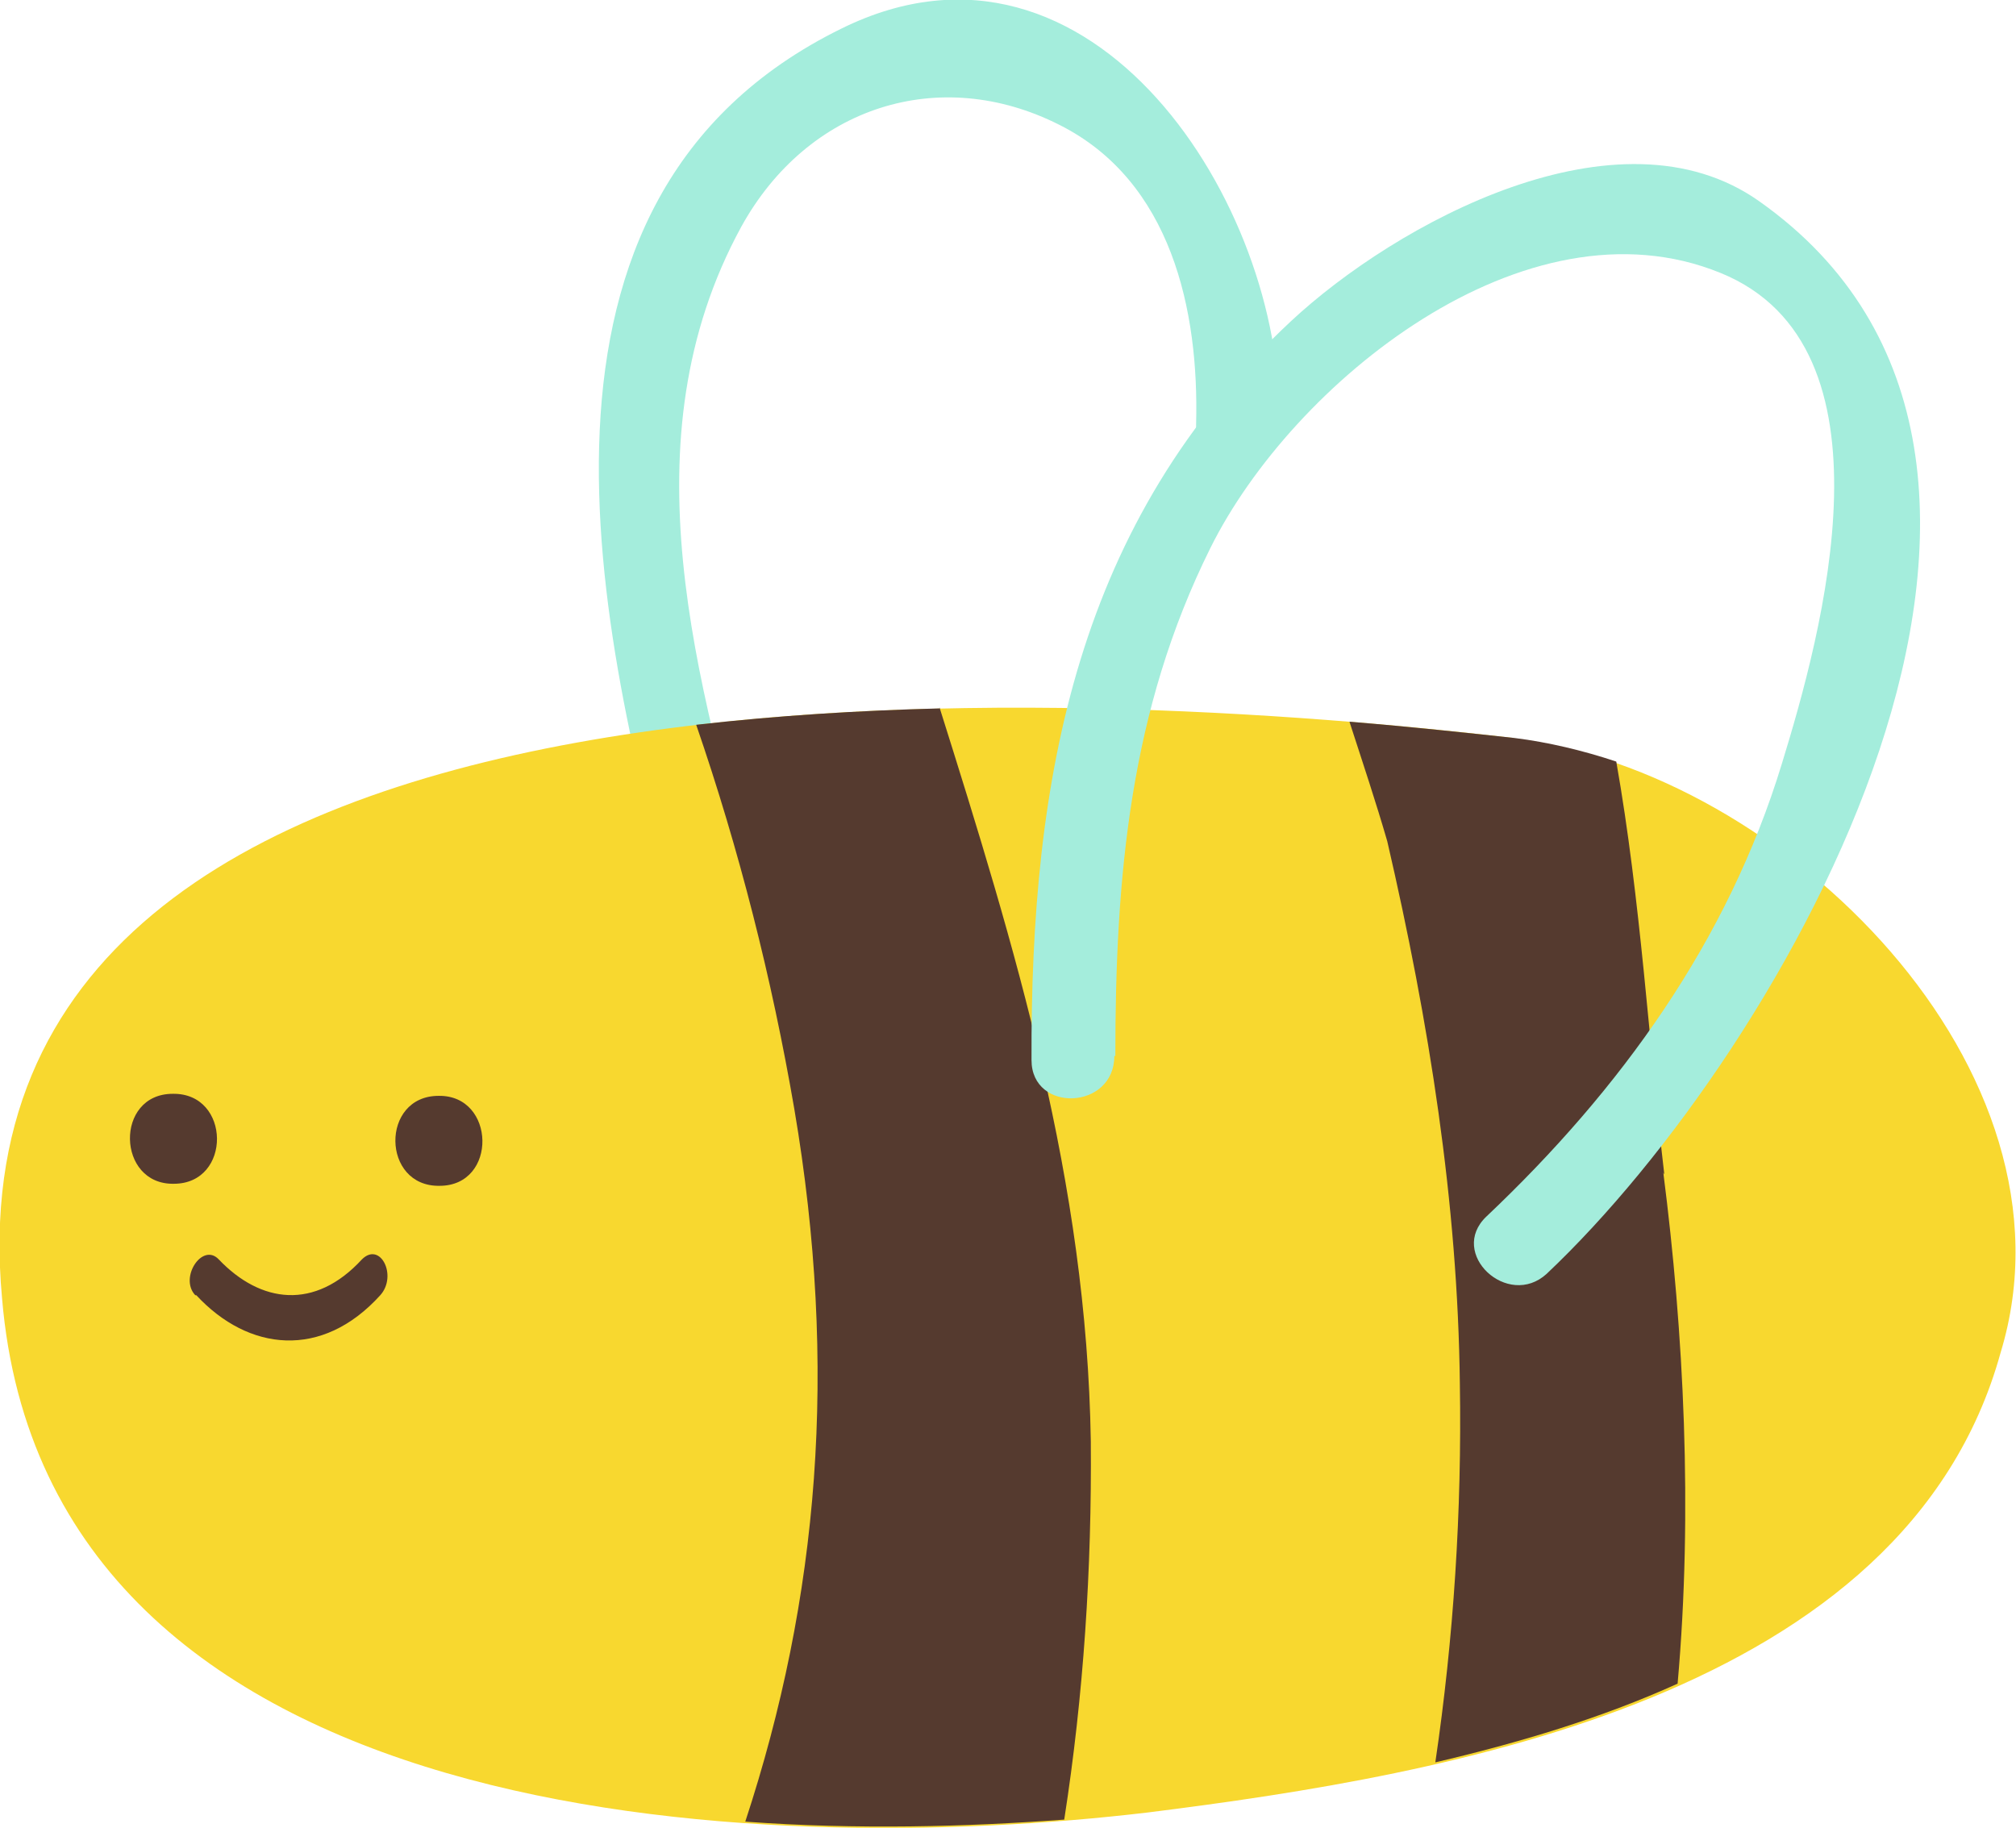
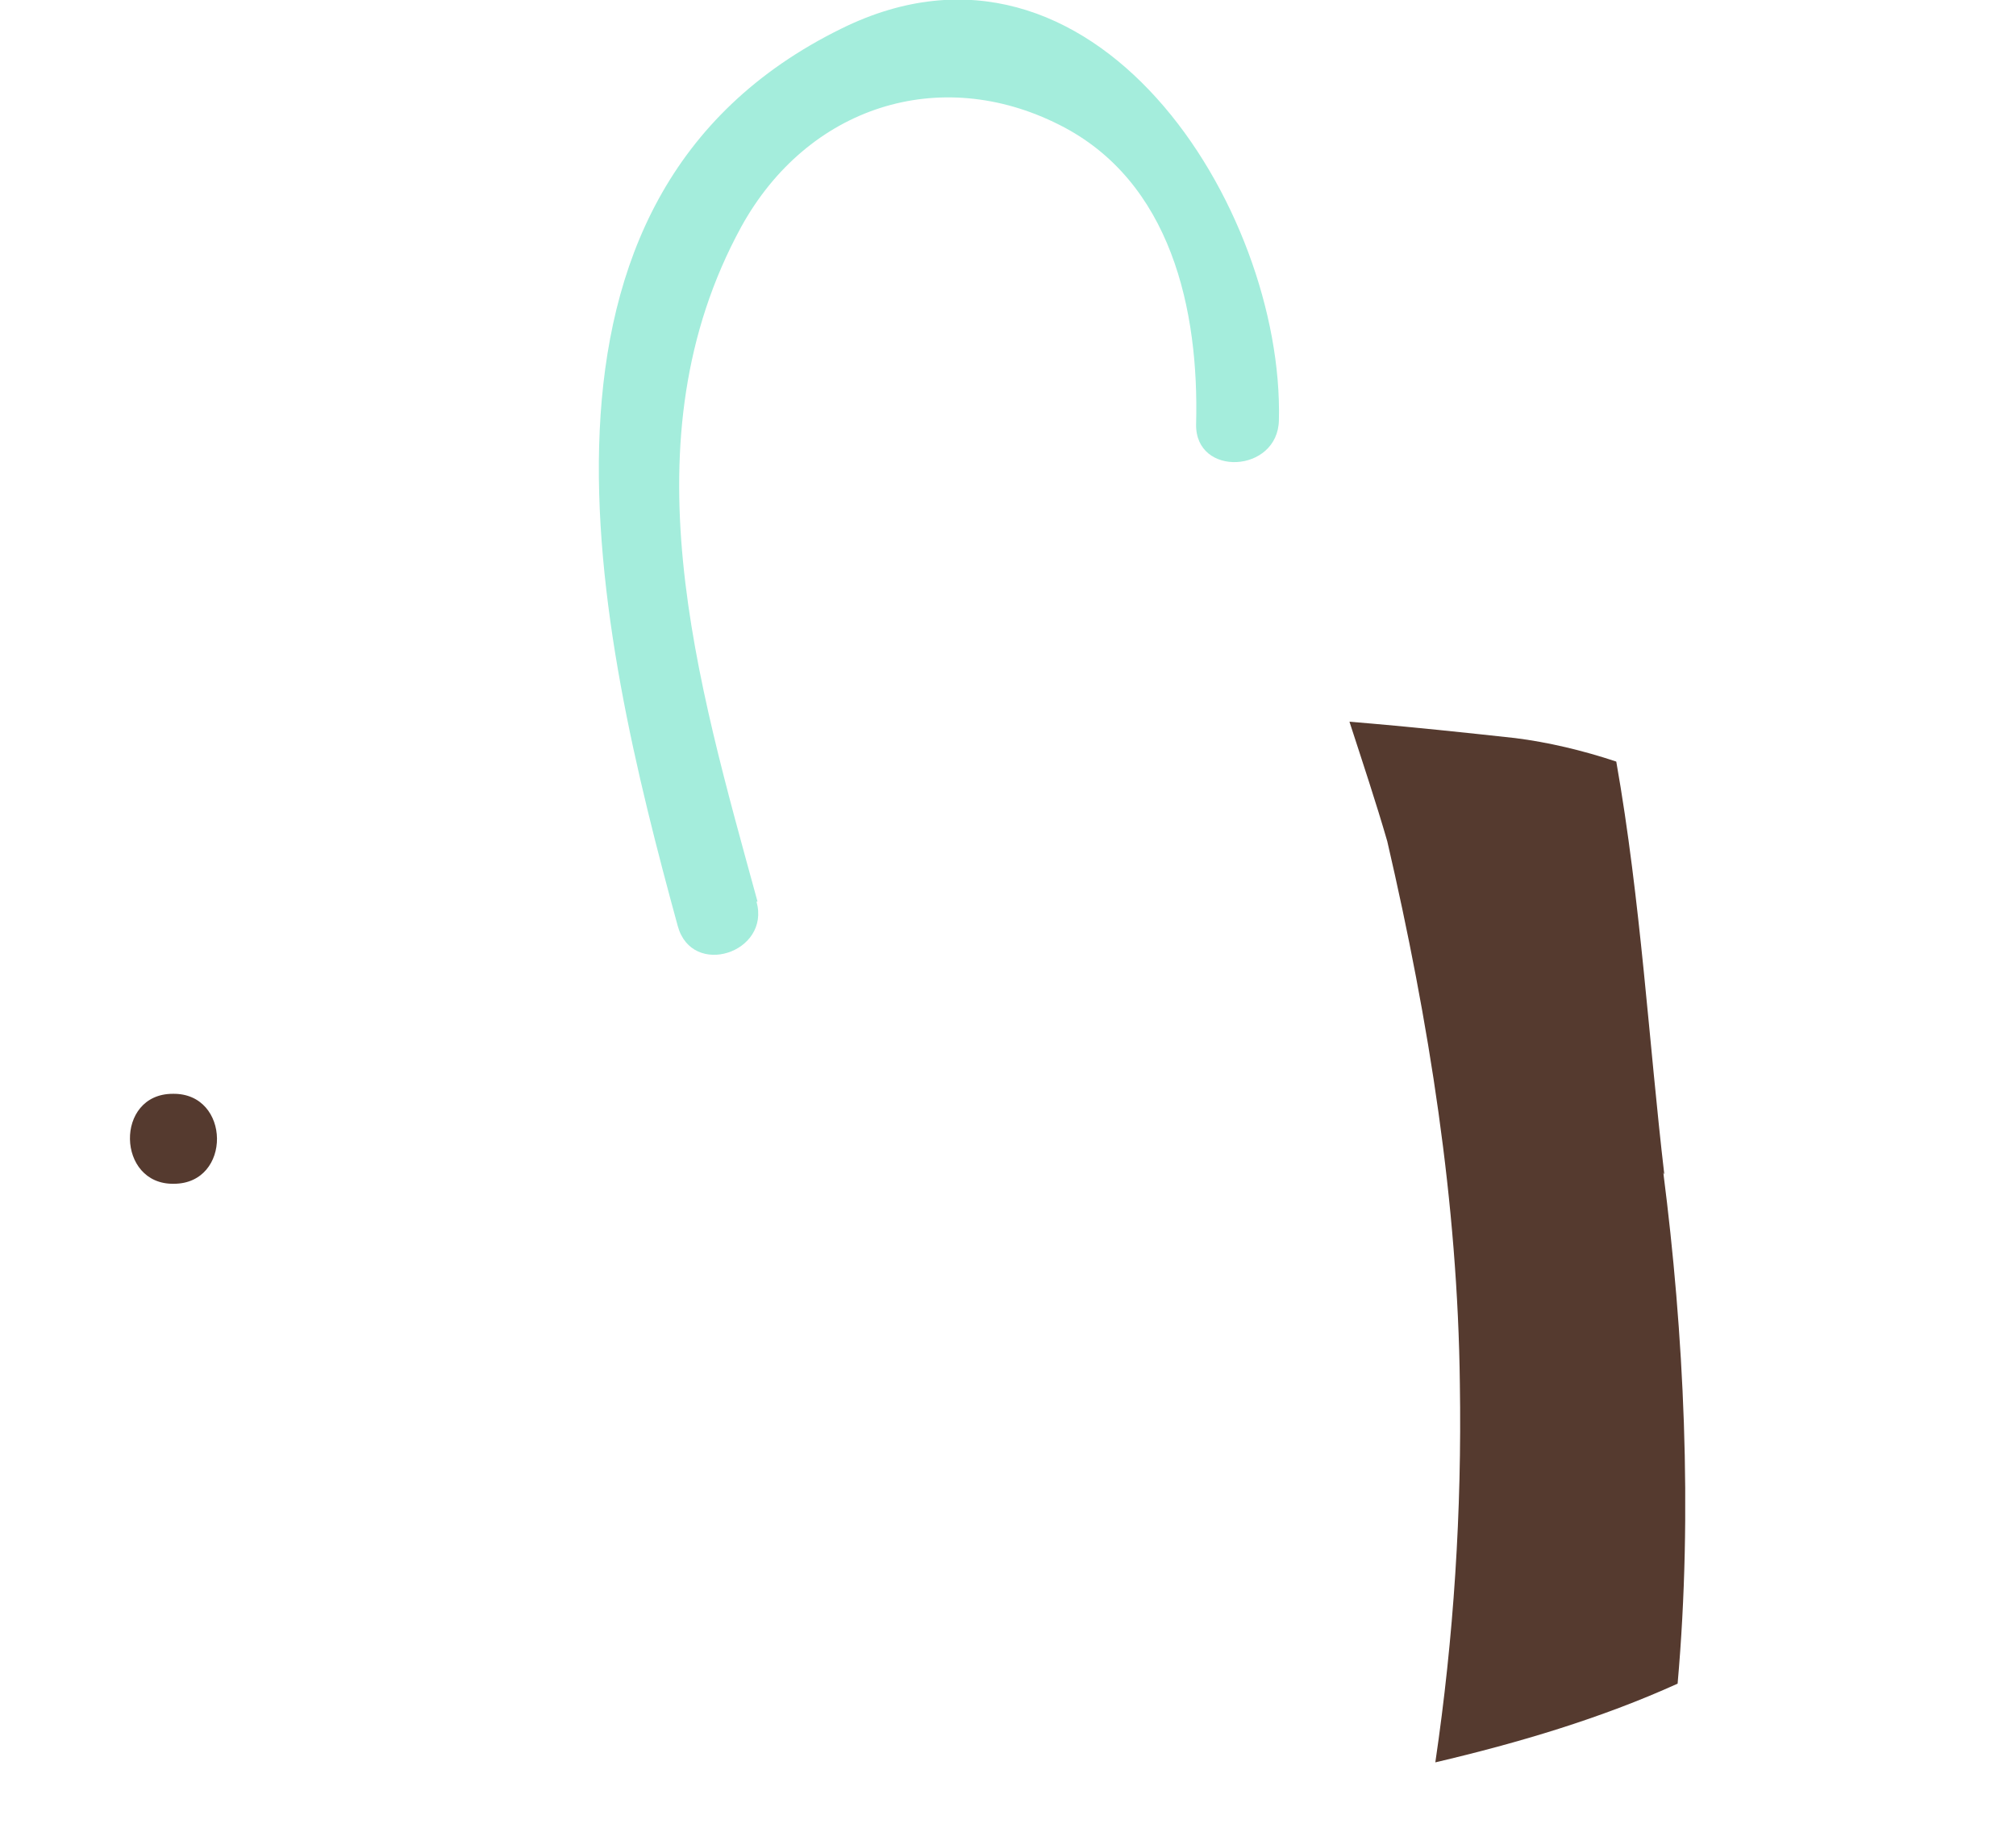
<svg xmlns="http://www.w3.org/2000/svg" id="_Слой_2" data-name="Слой 2" viewBox="0 0 19.72 17.88">
  <defs>
    <style> .cls-1 { fill: #553a2f; } .cls-1, .cls-2, .cls-3 { stroke-width: 0px; } .cls-2 { fill: #f8d82f; } .cls-3 { fill: #a4eddc; } </style>
  </defs>
  <g id="OBJECTS">
    <g>
      <path class="cls-3" d="M7.41,8.82c-.59-2.16-1.3-4.51-.16-6.6.65-1.18,1.94-1.59,3.11-1,1.1.55,1.37,1.82,1.34,2.93-.01.52.8.48.81-.04.05-2.07-1.81-5.05-4.28-3.83-3.38,1.66-2.39,5.89-1.6,8.78.14.51.91.26.77-.24h0Z" />
-       <path class="cls-2" d="M14.81,7.22C10.71,6.74-.6,5.99.02,12.7c.44,5.23,7.42,5.48,11.21,5.03,2.95-.37,7.41-1.13,8.34-4.5.84-2.76-2.12-5.69-4.76-6Z" />
      <g>
-         <path class="cls-1" d="M9.19,6.93c-.79.02-1.59.07-2.38.16.42,1.22.74,2.48.96,3.76.43,2.53.24,4.78-.48,6.97,1.1.08,2.17.05,3.12-.02.19-1.22.27-2.45.26-3.7-.04-2.55-.74-4.83-1.48-7.18Z" />
-         <path class="cls-1" d="M16.28,11.49c-.15-1.28-.23-2.68-.47-4.04-.33-.11-.67-.19-.99-.23-.46-.05-1.01-.11-1.62-.16.13.4.26.79.37,1.17.41,1.77.69,3.54.71,5.31.02,1.24-.06,2.48-.24,3.7.81-.19,1.62-.43,2.37-.77.15-1.69.06-3.44-.14-5Z" />
+         <path class="cls-1" d="M16.28,11.49c-.15-1.28-.23-2.68-.47-4.04-.33-.11-.67-.19-.99-.23-.46-.05-1.01-.11-1.62-.16.13.4.26.79.37,1.17.41,1.77.69,3.54.71,5.31.02,1.24-.06,2.48-.24,3.7.81-.19,1.62-.43,2.37-.77.15-1.69.06-3.44-.14-5" />
      </g>
      <g>
        <path class="cls-1" d="M1.7,11.58c.57,0,.56-.89-.01-.88-.57,0-.55.89.01.88h0Z" />
-         <path class="cls-1" d="M4.3,11.6c.57,0,.55-.89-.01-.88-.57,0-.56.89.01.88h0Z" />
-         <path class="cls-1" d="M1.92,12.67c.51.55,1.23.63,1.8,0,.17-.19,0-.53-.18-.35-.46.5-.99.43-1.4,0-.16-.17-.39.18-.23.35h0Z" />
      </g>
-       <path class="cls-3" d="M10.91,10.33c0-1.75.14-3.38.93-4.97.8-1.61,3.08-3.47,4.99-2.69,1.77.72.99,3.53.6,4.8-.53,1.74-1.58,3.19-2.89,4.43-.38.36.21.91.59.56,2.32-2.19,5.66-7.96,2.08-10.49-1.38-.98-3.56.22-4.58,1.17-2.1,1.96-2.55,4.47-2.54,7.23,0,.52.81.49.81-.04h0Z" />
    </g>
  </g>
</svg>